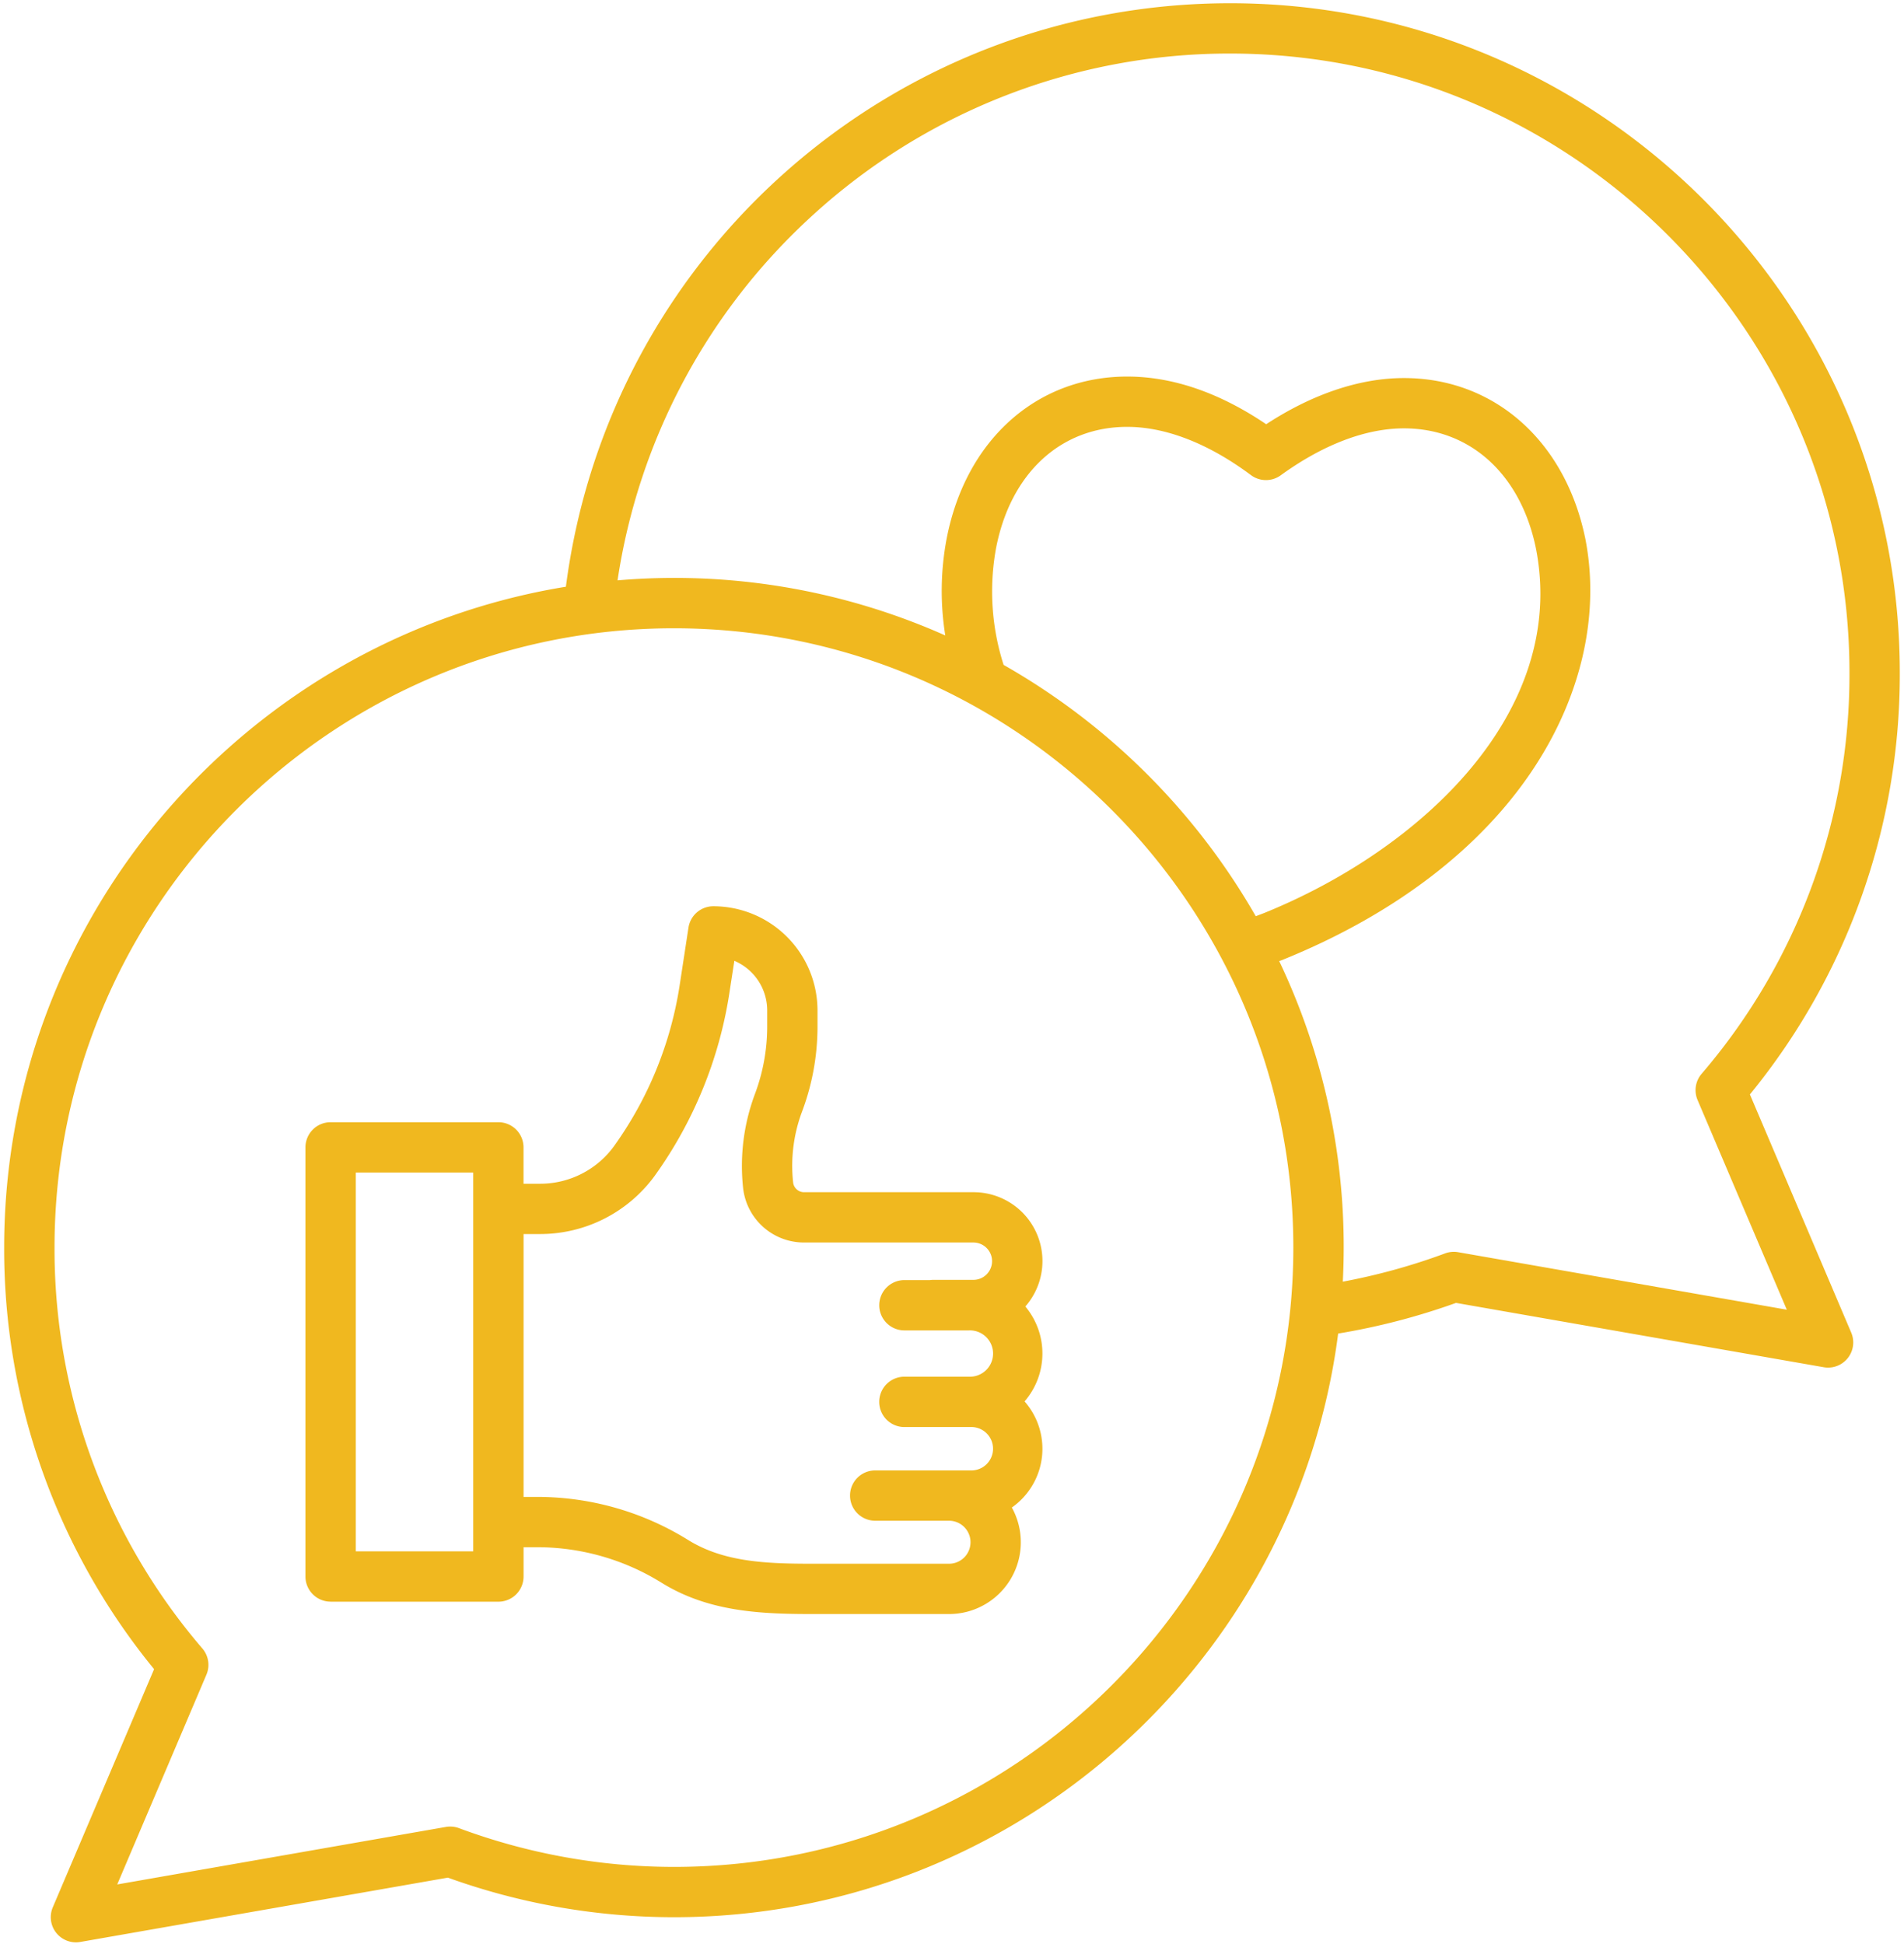
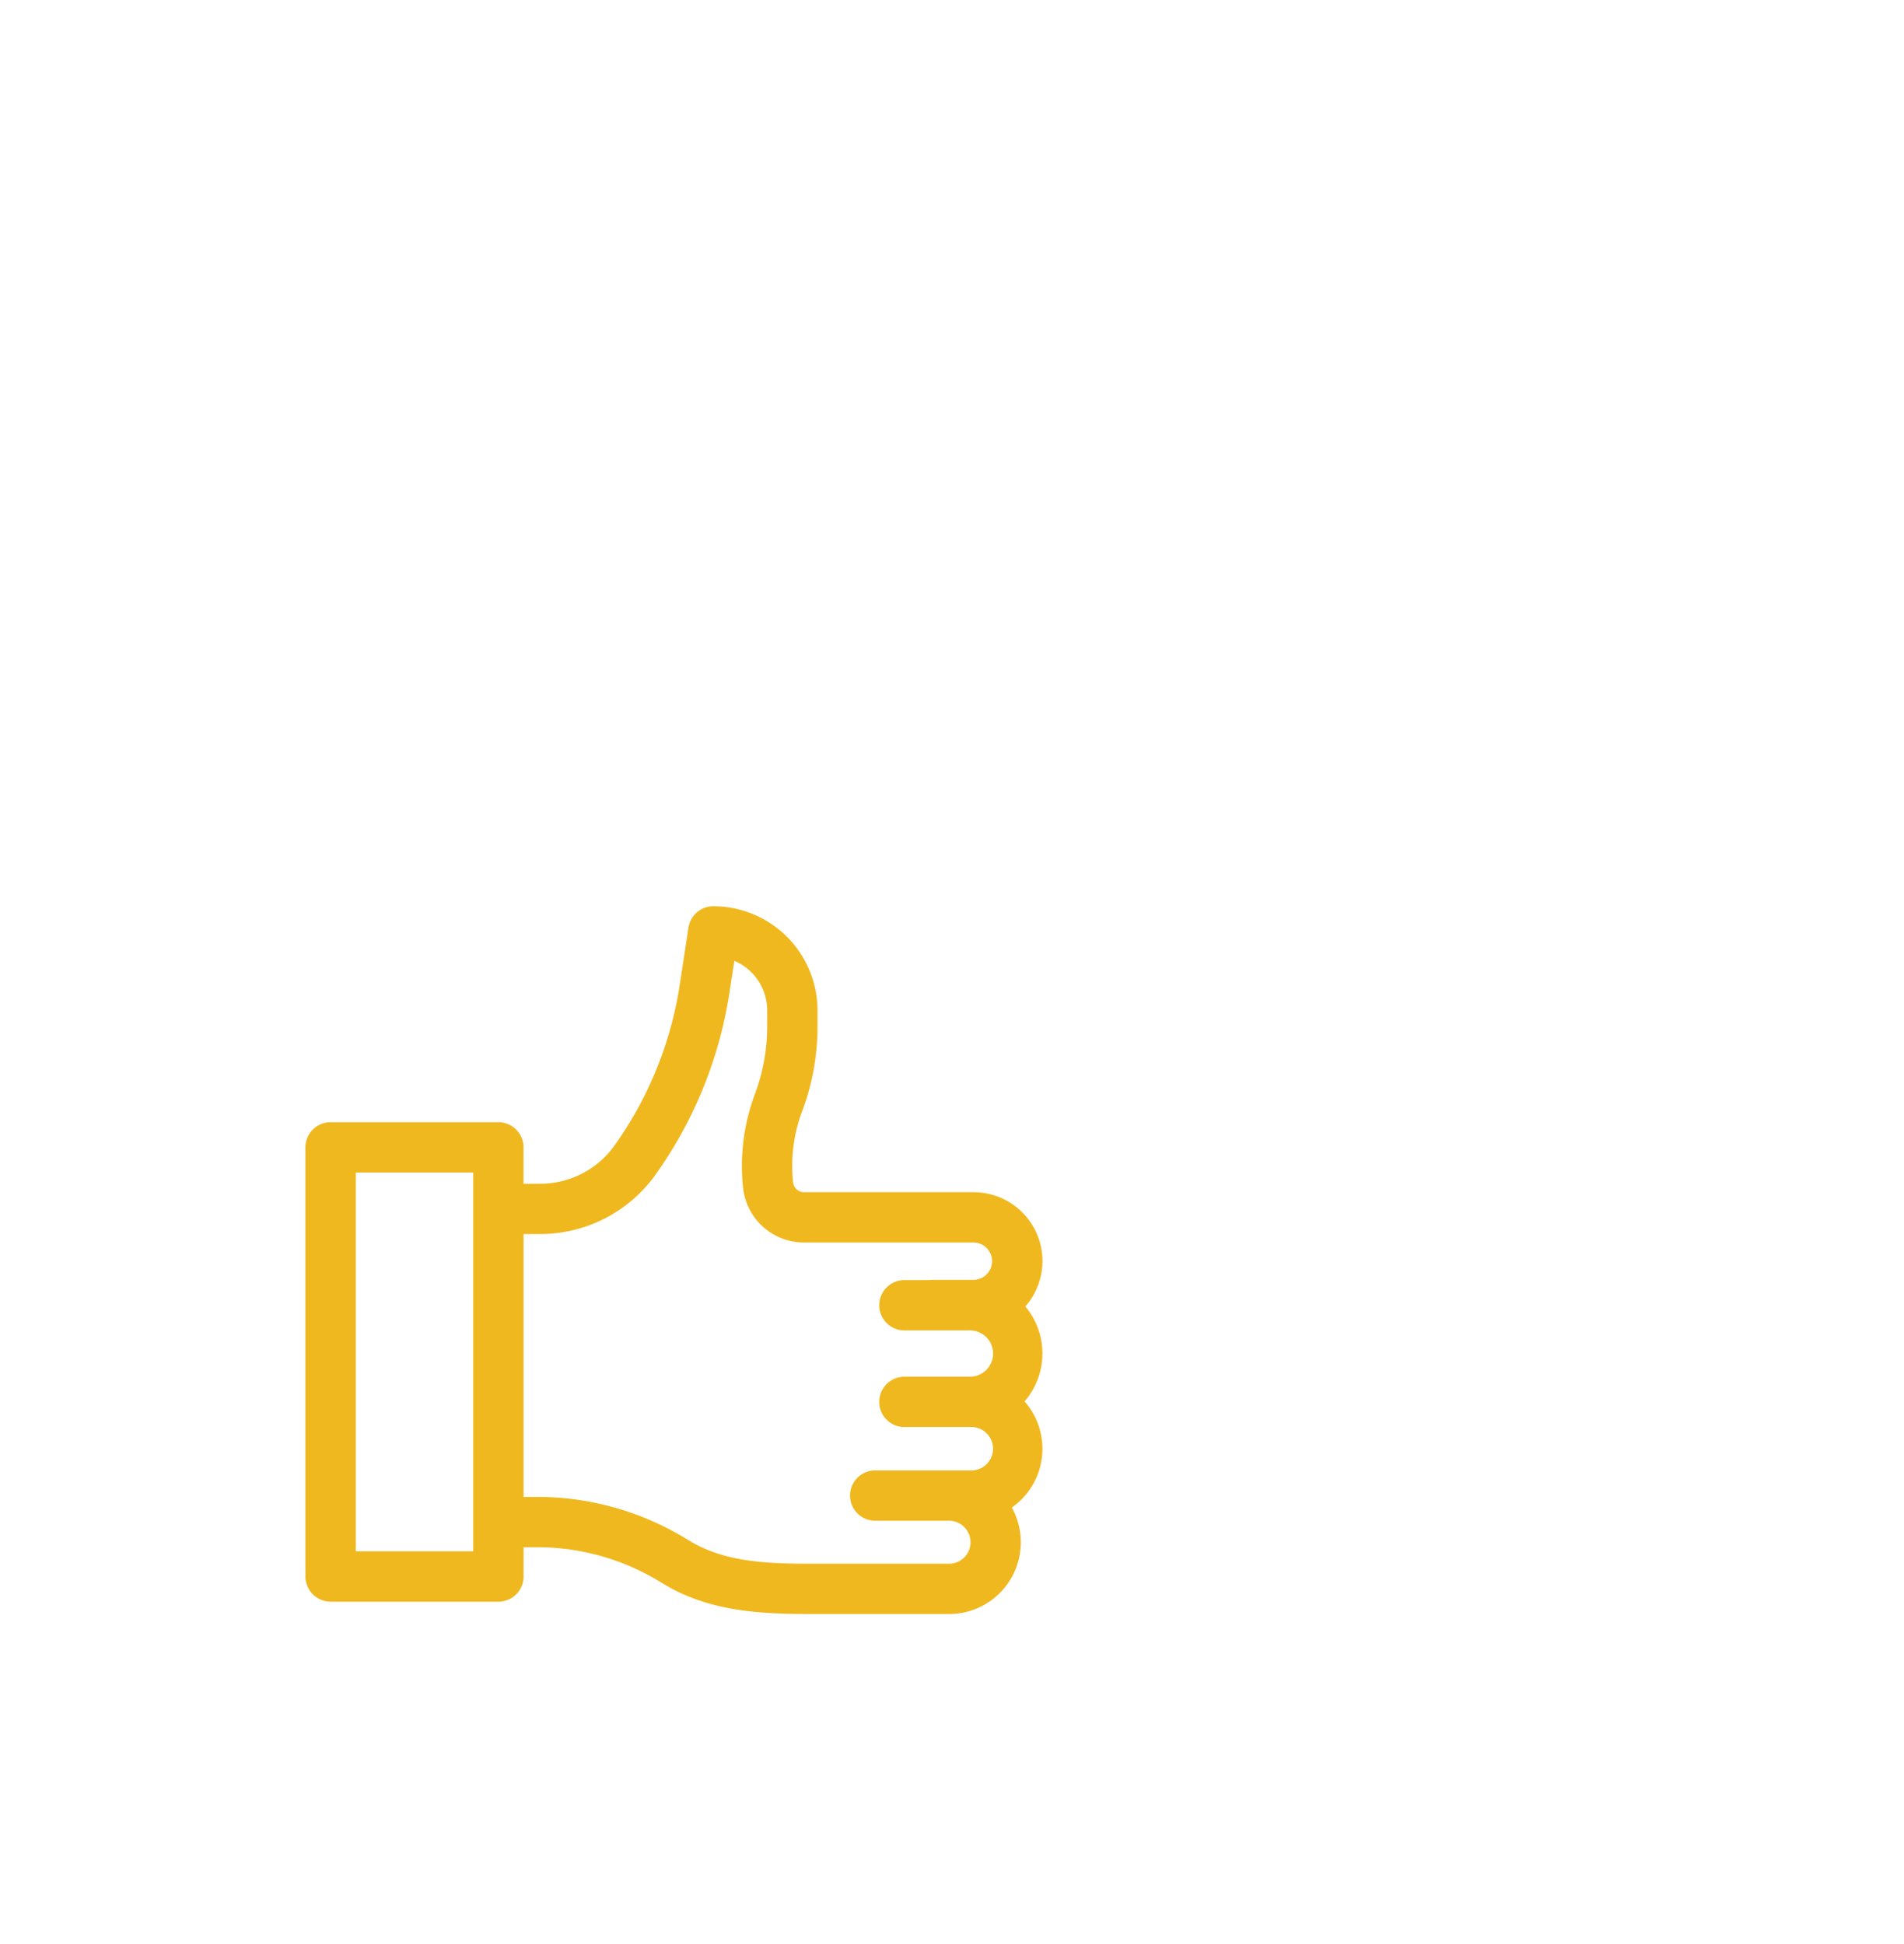
<svg xmlns="http://www.w3.org/2000/svg" width="47" height="48" viewBox="0 0 47 48">
  <g fill="#F0B81F" fill-rule="nonzero">
-     <path d="M3.804 41.21l-2.501 5.881a.621.621 0 0 0 .678.855l9.075-1.588c1.79.646 3.677.976 5.58.977 8.396 0 15.351-6.293 16.396-14.41a16.662 16.662 0 0 0 2.91-.757l9.076 1.588a.621.621 0 0 0 .679-.855l-2.501-5.88a16.369 16.369 0 0 0 3.7-10.408C46.897 7.497 39.48.08 30.365.08c-8.309 0-15.327 6.167-16.396 14.406C6.116 15.766.103 22.595.103 30.802a16.368 16.368 0 0 0 3.7 10.408zM20.068 5.308a15.252 15.252 0 0 1 10.296-3.986c8.431 0 15.29 6.86 15.29 15.29a15.138 15.138 0 0 1-3.65 9.9.621.621 0 0 0-.1.646l2.203 5.178-8.113-1.42a.621.621 0 0 0-.323.03c-.82.304-1.664.537-2.524.698a16.432 16.432 0 0 0-1.57-7.915l.078-.028.013-.006c2.768-1.121 4.92-2.772 6.222-4.773 1.16-1.782 1.602-3.772 1.246-5.609-.488-2.417-2.246-3.979-4.479-3.979-1.09 0-2.26.394-3.401 1.14-1.157-.781-2.309-1.177-3.431-1.177-2.246 0-3.998 1.58-4.461 4.022a6.925 6.925 0 0 0-.03 2.37 16.437 16.437 0 0 0-8.09-1.36 15.252 15.252 0 0 1 4.824-9.021zm4.706 11.108a5.938 5.938 0 0 1-.19-2.864c.352-1.859 1.594-3.013 3.24-3.013.954 0 2.01.412 3.055 1.191a.621.621 0 0 0 .736.005c1.045-.758 2.097-1.159 3.042-1.159 1.64 0 2.89 1.143 3.26 2.978.778 4.013-2.807 7.404-6.709 8.987l-.21.08a16.656 16.656 0 0 0-6.224-6.205zm-8.138-.904c8.432 0 15.29 6.86 15.29 15.29 0 8.432-6.858 15.291-15.29 15.291a15.23 15.23 0 0 1-5.306-.957.623.623 0 0 0-.323-.03l-8.113 1.42 2.201-5.178a.621.621 0 0 0-.098-.646 15.138 15.138 0 0 1-3.651-9.9c0-8.43 6.859-15.29 15.29-15.29z" />
    <path d="M8.162 39.545h4.14a.621.621 0 0 0 .622-.621V38.2h.334a5.82 5.82 0 0 1 3.071.876c1.152.714 2.42.774 3.726.774h3.371a1.772 1.772 0 0 0 1.551-2.63 1.771 1.771 0 0 0 .314-2.62c.58-.67.589-1.663.019-2.343a1.7 1.7 0 0 0-1.282-2.822h-4.18a.272.272 0 0 1-.27-.243 3.813 3.813 0 0 1 .22-1.746 5.963 5.963 0 0 0 .382-2.104v-.396a2.574 2.574 0 0 0-2.57-2.571.621.621 0 0 0-.615.527l-.219 1.432a9.21 9.21 0 0 1-1.62 3.965 2.253 2.253 0 0 1-1.818.927h-.415v-.898a.621.621 0 0 0-.62-.621H8.16a.621.621 0 0 0-.62.621v10.596a.621.621 0 0 0 .62.62zm5.177-9.077a3.5 3.5 0 0 0 2.824-1.44c.96-1.337 1.59-2.88 1.841-4.506l.123-.8c.491.208.81.69.811 1.224v.396c0 .57-.102 1.134-.302 1.667a5.064 5.064 0 0 0-.293 2.318c.083.77.733 1.351 1.506 1.35h4.179a.461.461 0 1 1 0 .922h-.996a.63.63 0 0 0-.077.006h-.63a.621.621 0 0 0 0 1.242h1.593a.572.572 0 1 1 0 1.143h-1.593a.621.621 0 0 0 0 1.243h1.629a.536.536 0 1 1 0 1.071h-2.35a.621.621 0 0 0 0 1.242h1.822a.53.53 0 1 1 0 1.062h-3.37c-1.163 0-2.196-.044-3.072-.588a7.061 7.061 0 0 0-3.726-1.062h-.334v-6.49h.415zm-4.556-1.519h2.898v9.353H8.783V28.95z" />
  </g>
</svg>